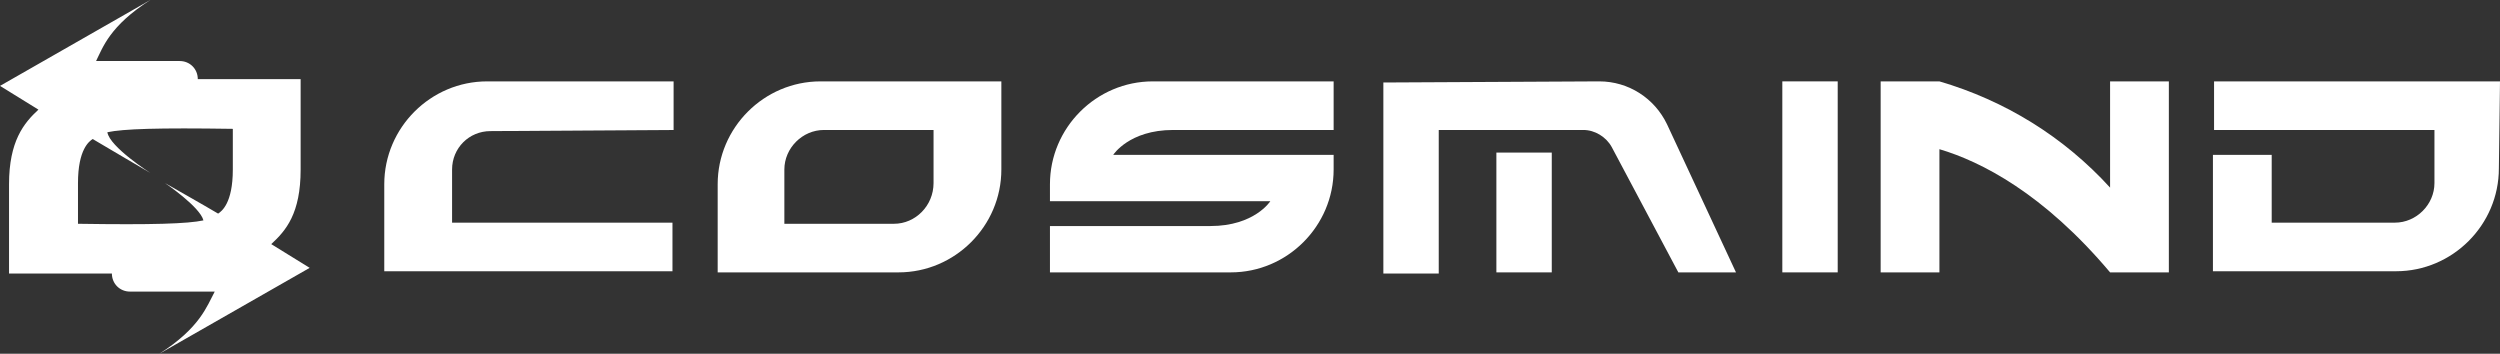
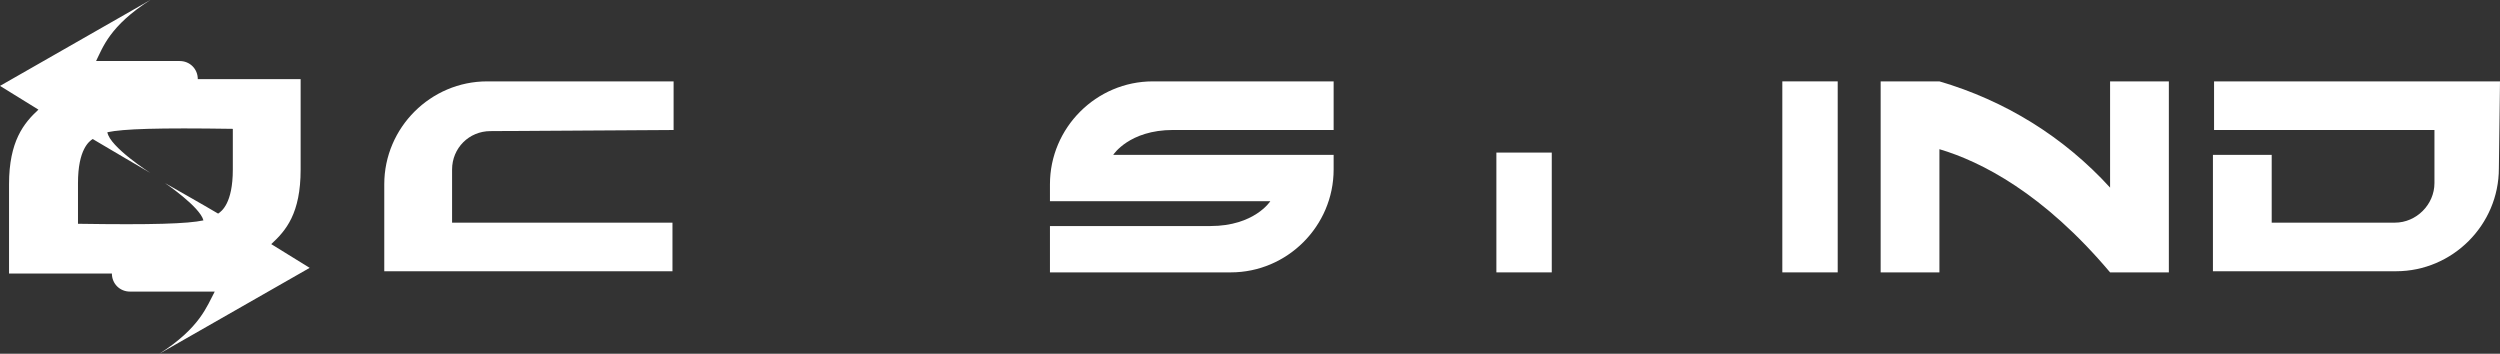
<svg xmlns="http://www.w3.org/2000/svg" version="1.1" id="Livello_1" x="0px" y="0px" viewBox="0 0 221.2 31.3" style="enable-background:new 0 0 221.2 31.3;" xml:space="preserve">
  <rect x="0" y="0" width="221.2" height="31.3" fill="#333333" stroke="none" />
  <style type="text/css">
	.st0{fill:#FFFFFF;}
</style>
  <title>cosmind-logo</title>
  <g id="Livello_2_1_">
    <g id="Livello_1-2">
      <path class="st0" d="M14.1,31.3l13.3-7.6L24,21.6c1.3-1.2,2.6-2.7,2.6-6.6l0,0v-8h-9.1c0-0.9-0.7-1.6-1.6-1.6c0,0,0,0,0,0H8.5    C9.1,4.2,9.7,2.3,13.3,0L0,7.6l3.4,2.1c-1.3,1.2-2.6,2.8-2.6,6.6l0,0v7.9h9.1c0,0.9,0.7,1.6,1.6,1.6c0,0,0,0,0,0H19    C18.3,27.1,17.7,29,14.1,31.3z M18,19.5c-1.4,0.3-4.5,0.4-11.1,0.3v-3.6l0,0c0-3,1-3.7,1.3-3.9c1,0.6,5.1,3,5.1,3S9.7,13,9.5,11.7    c1.4-0.3,4.5-0.4,11.1-0.3V15l0,0c0,3-1,3.7-1.3,3.9c-1-0.6-4.7-2.7-4.7-2.7S17.7,18.3,18,19.5z" />
      <rect x="157.7" y="7.2" class="st0" width="4.9" height="16.9" />
      <path class="st0" d="M59.6,11.5V7.2H43.1c-5,0-9.1,4.1-9.1,9.1c0,0,0,0,0,0v7.7h25.5v-4.3H40V15c0-1.9,1.5-3.4,3.4-3.4L59.6,11.5z    " />
-       <path class="st0" d="M72.6,7.2c-5,0-9.1,4.1-9.1,9.1c0,0,0,0,0,0v7.8h16c5,0,9.1-4.1,9.1-9.1V7.2H72.6z M79.1,19.8h-9.7V15    c0-1.9,1.6-3.5,3.5-3.5l0,0h9.7v4.7C82.6,18.2,81,19.8,79.1,19.8L79.1,19.8z" />
      <rect x="132.4" y="13.5" class="st0" width="4.9" height="10.6" />
-       <path class="st0" d="M147.5,11c-1.1-2.3-3.4-3.8-6-3.8l-19.1,0.1v16.9h4.9V11.5h12.8c1,0,2,0.6,2.5,1.5l5.9,11.1h5.1L147.5,11z" />
      <path class="st0" d="M221.2,7.2h-25.3v4.3h19.5v4.7c0,1.9-1.6,3.5-3.5,3.5H201v-6h-5.2v10.3h16.2c5,0,9.1-4.1,9.1-9.1c0,0,0,0,0,0    L221.2,7.2z" />
      <path class="st0" d="M191.9,7.2h-5.2v9.4c-4.1-4.5-9.3-7.7-15.1-9.4l0,0l0,0h-5.2v16.9h5.2V13.2c3.7,1.1,9.2,3.9,15.1,10.9h5.2    L191.9,7.2z" />
      <path class="st0" d="M92.9,20h14.2c3.9,0,5.3-2.2,5.3-2.2H92.9v-1.5c0-5,4.1-9.1,9.1-9.1h16v4.3h-14.2c-3.9,0-5.3,2.2-5.3,2.2H118    V15c0,5-4.1,9.1-9.1,9.1h-16V20z" />
    </g>
  </g>
</svg>